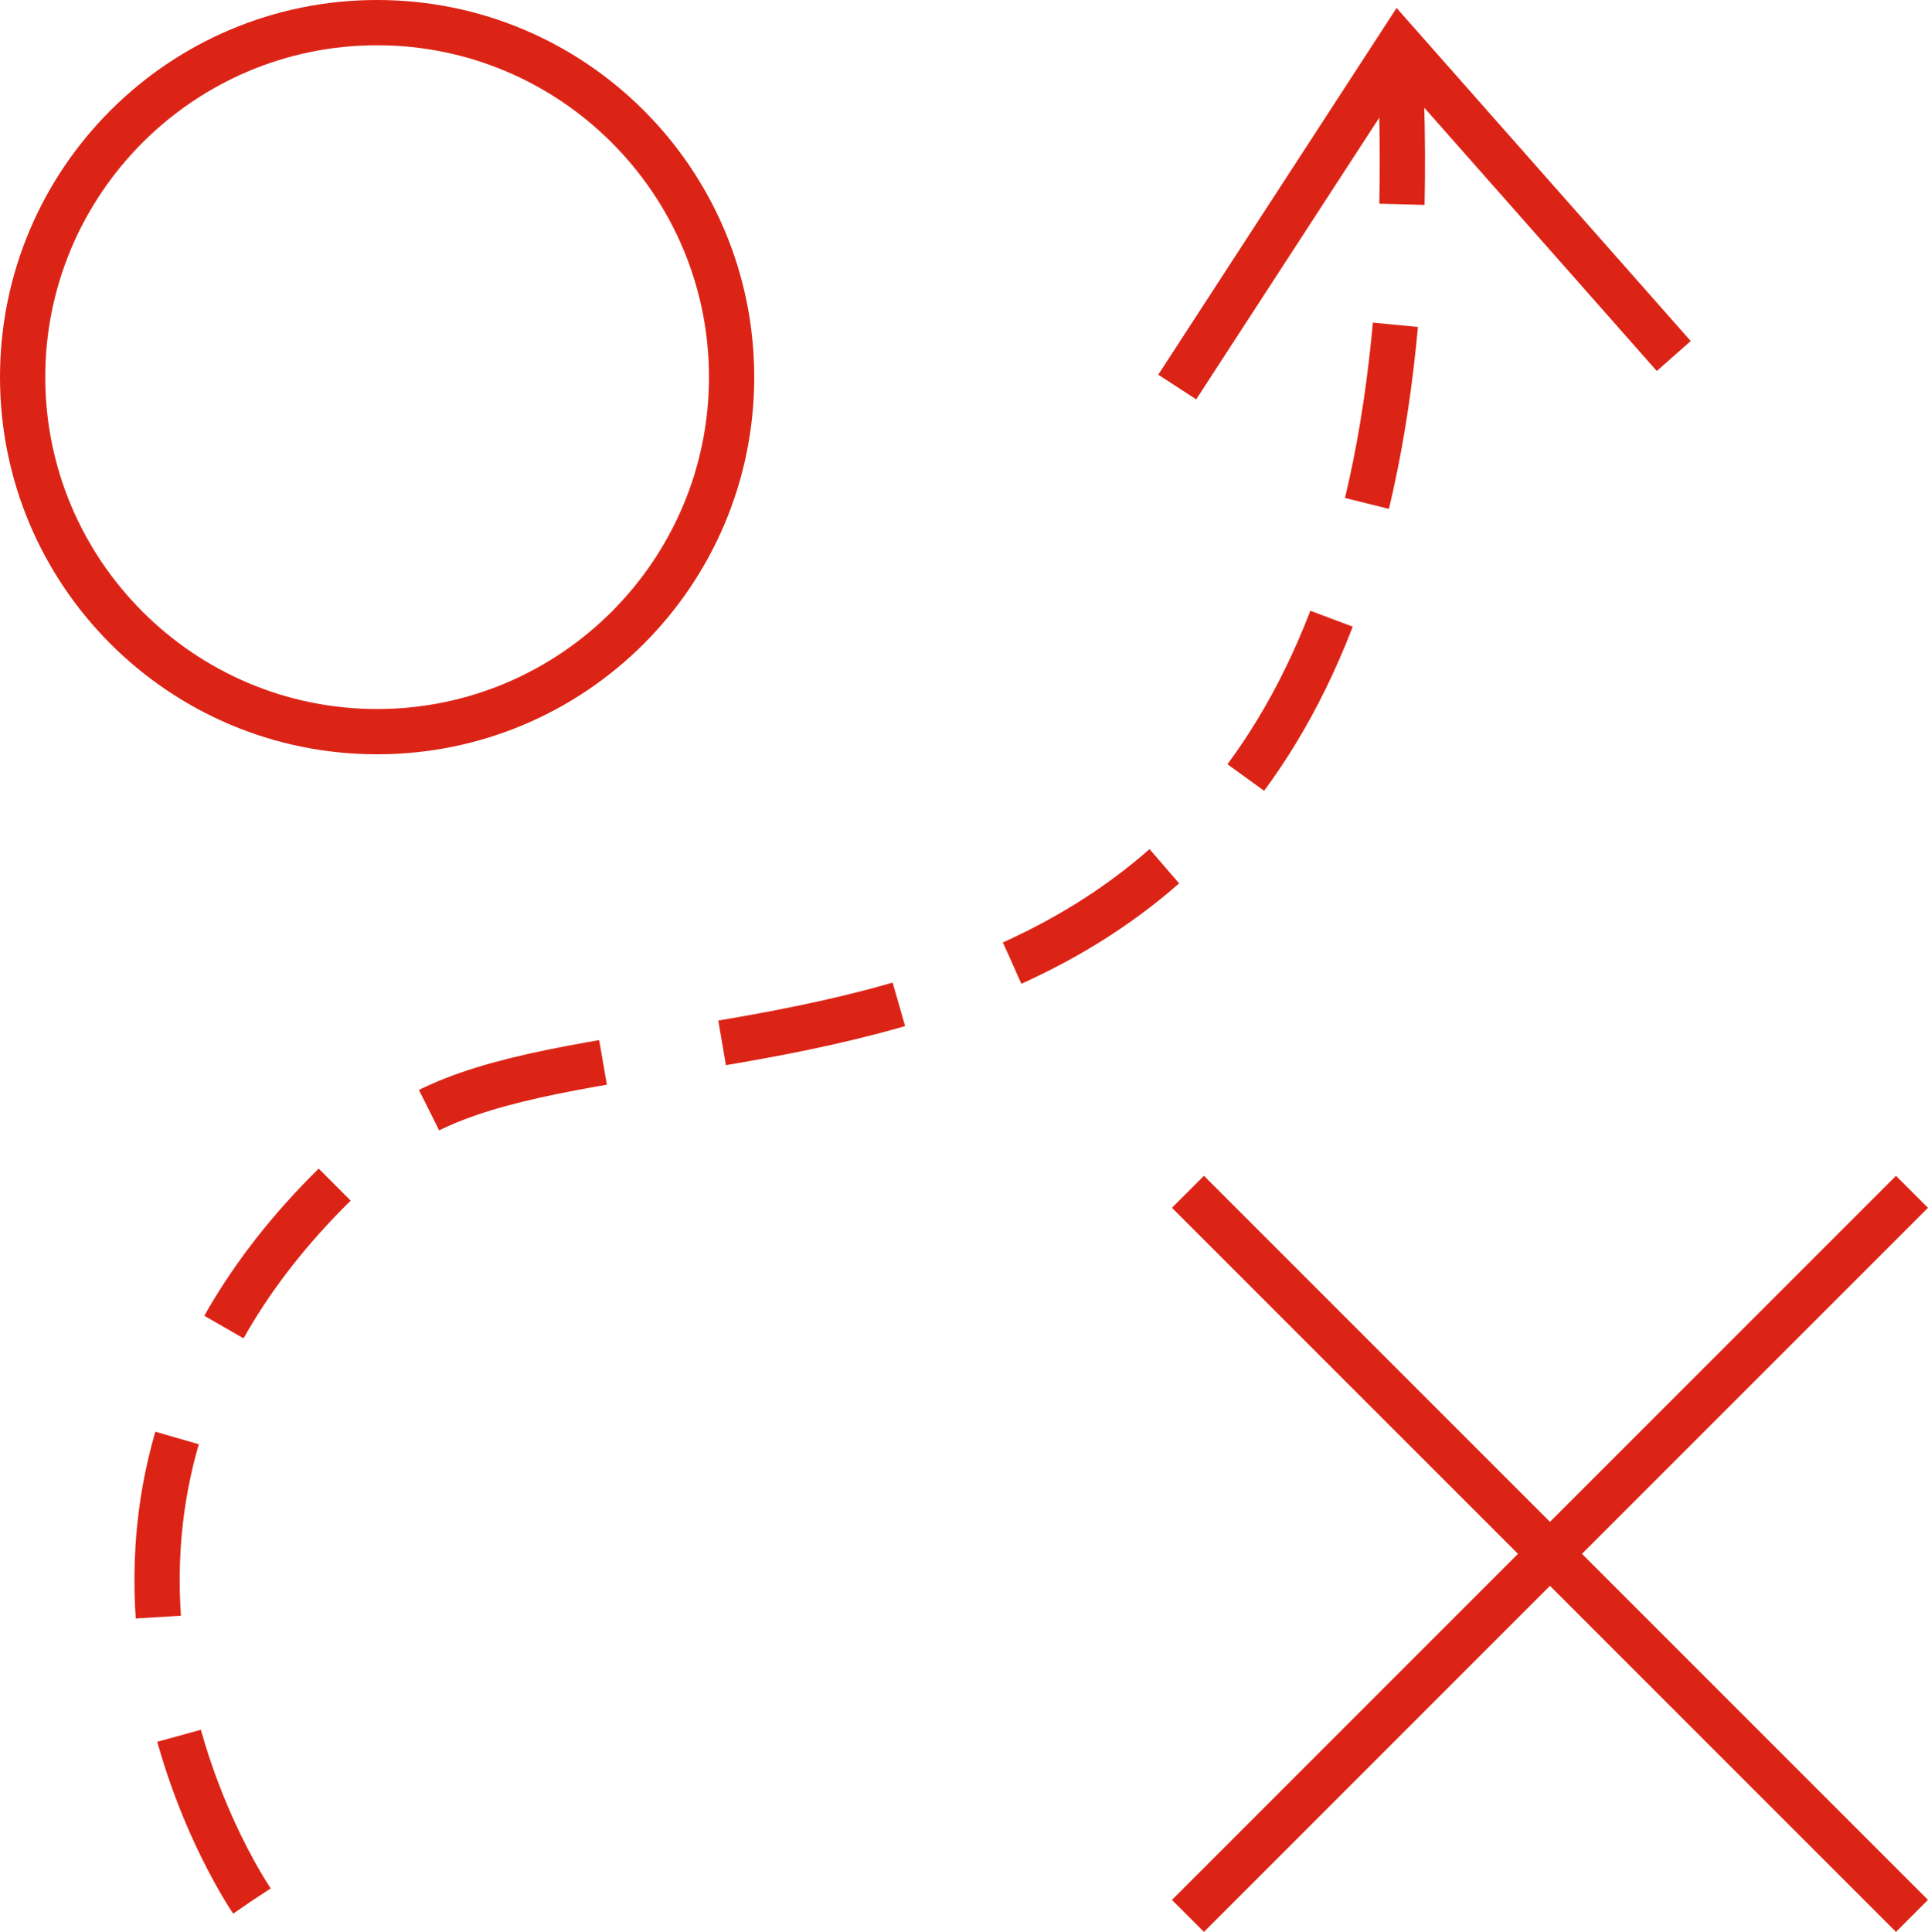
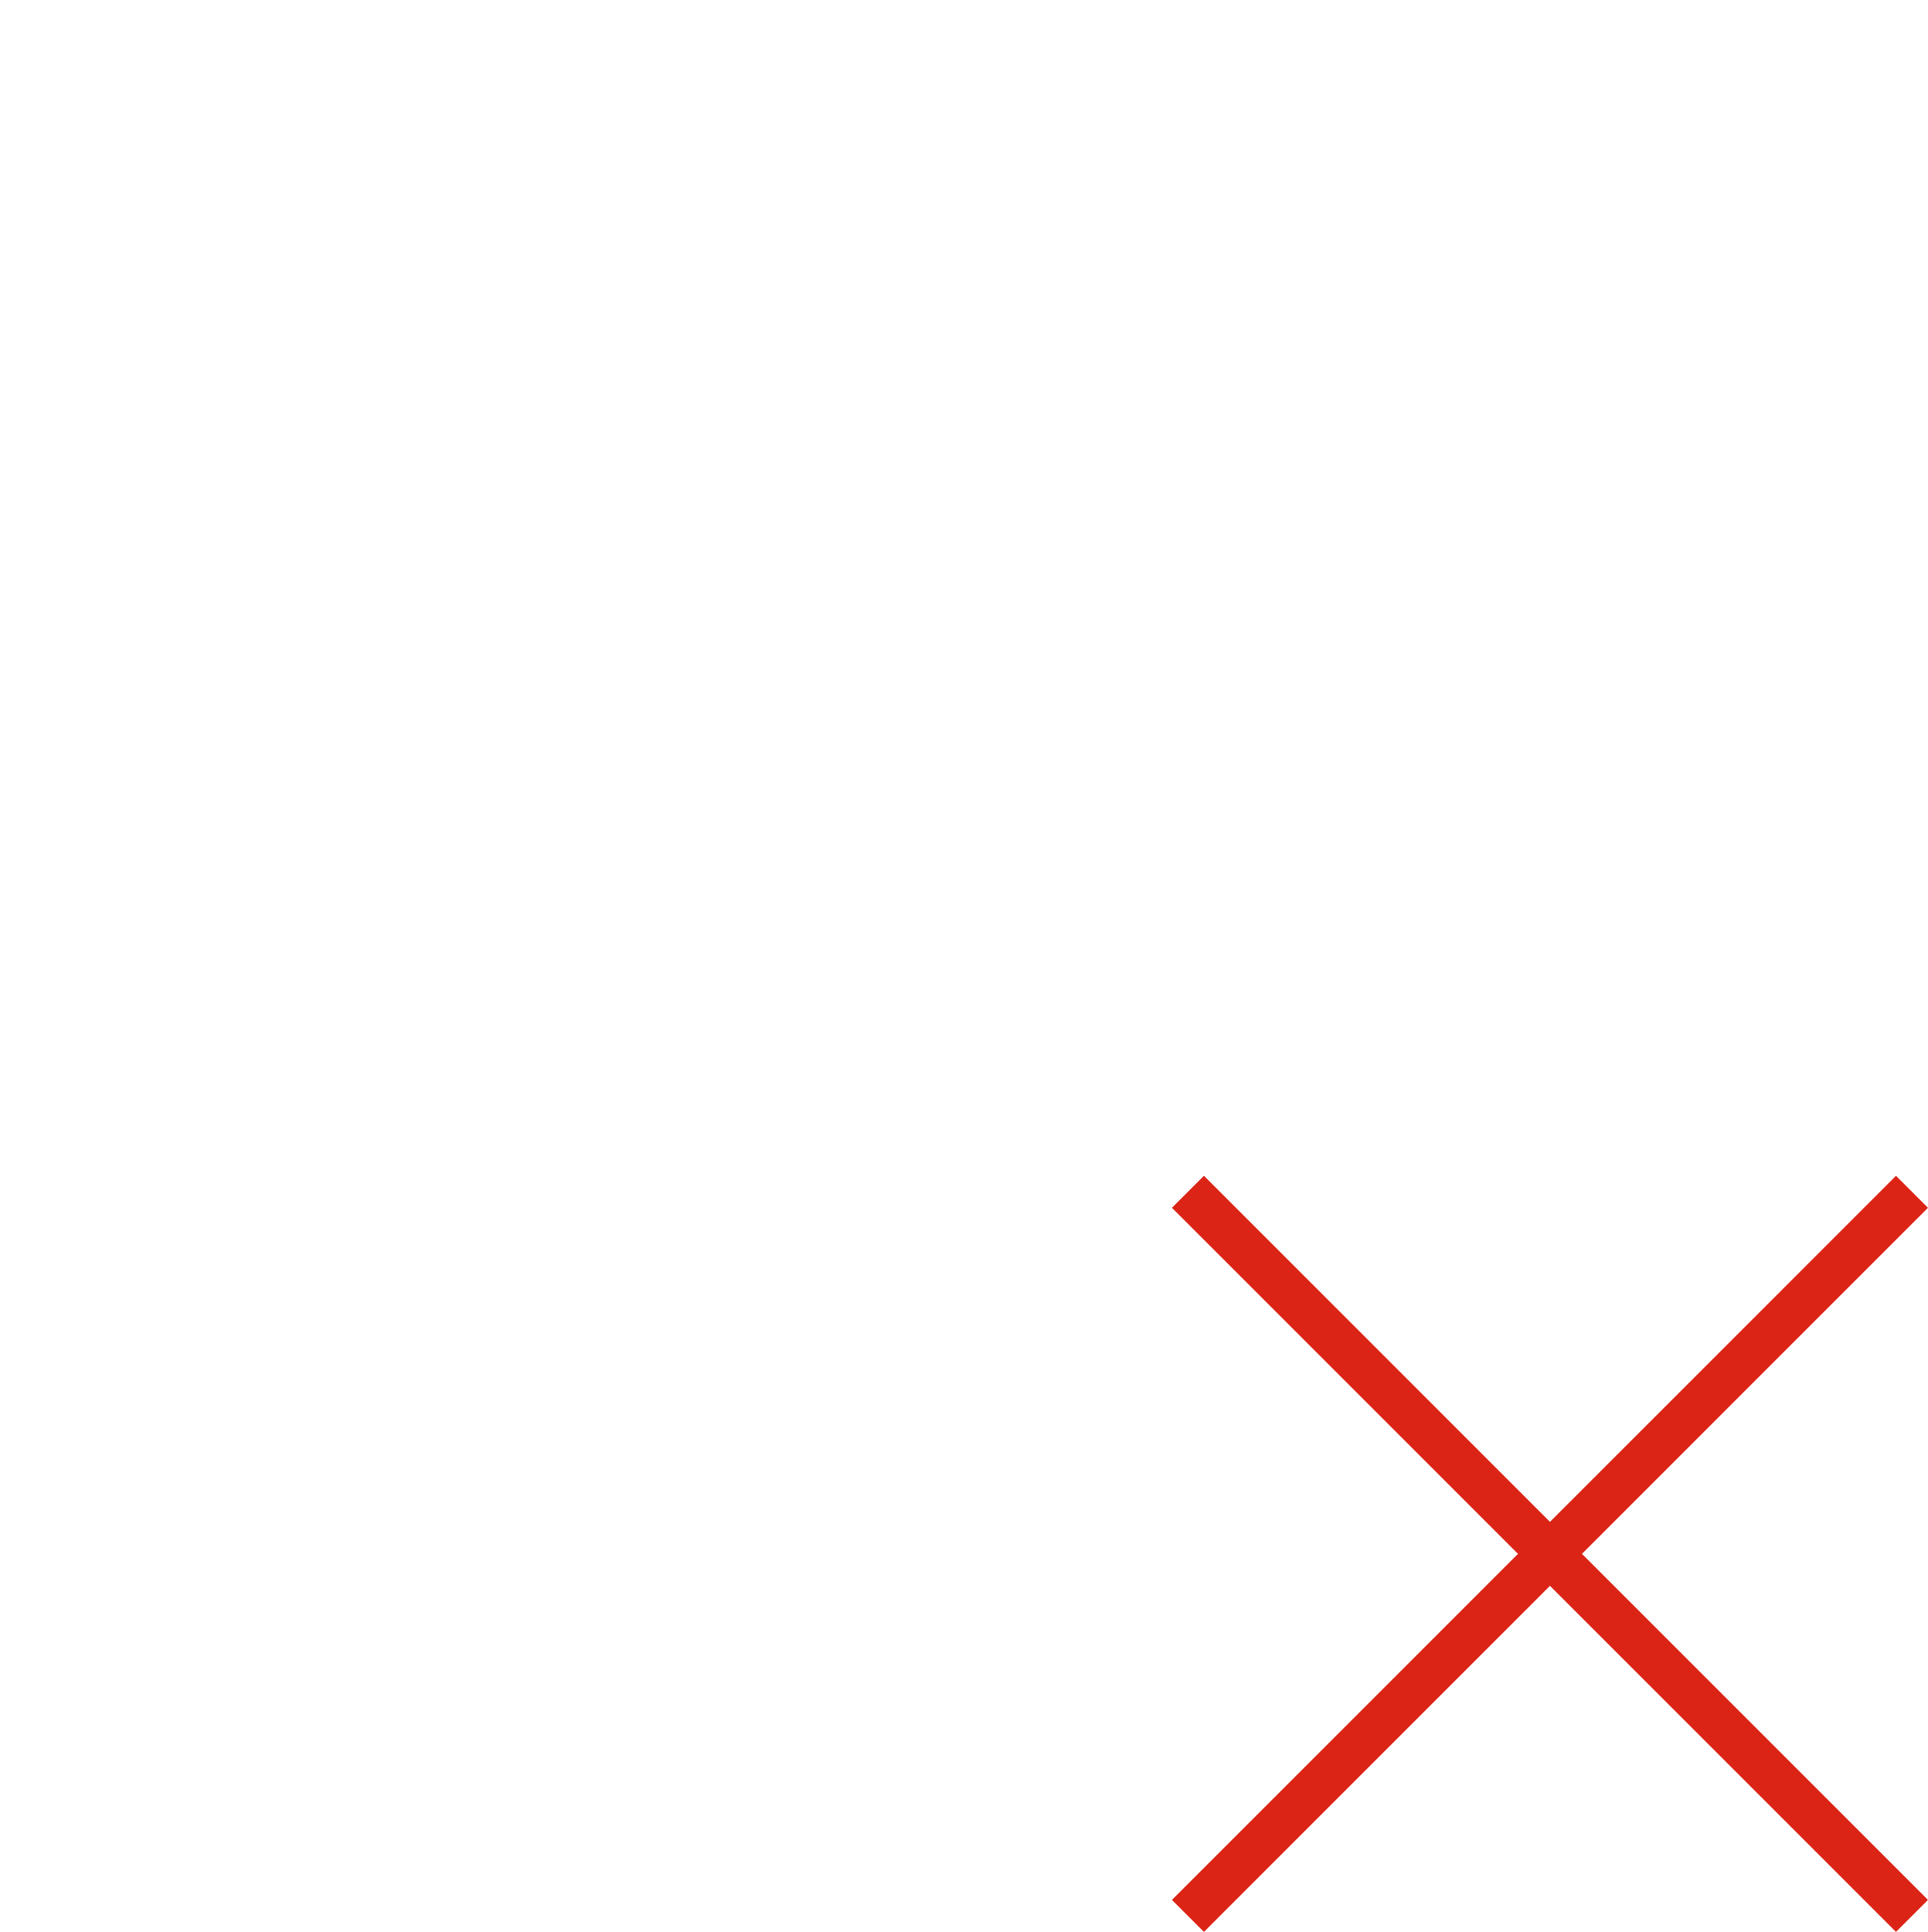
<svg xmlns="http://www.w3.org/2000/svg" version="1.1" id="Layer_1" x="0px" y="0px" width="127.811px" height="128.061px" viewBox="0 0 127.811 128.061" enable-background="new 0 0 127.811 128.061" xml:space="preserve">
  <g>
    <g>
-       <path fill="#dc2416" d="M25,0c13.81,0,25,11.191,25,25c0,13.804-11.19,25-25,25S0,38.804,0,25C0,11.191,11.19,0,25,0 M25,3    C12.869,3,3,12.869,3,25s9.869,22,22,22s22-9.869,22-22S37.131,3,25,3L25,3z" />
-     </g>
+       </g>
    <line fill="#dc2416" stroke="#dc2416" stroke-width="3" x1="126.75" y1="127" x2="78.75" y2="79" />
    <line fill="#dc2416" stroke="#dc2416" stroke-width="3" x1="126.75" y1="79" x2="78.75" y2="127" />
-     <path fill="none" stroke="#dc2416" stroke-width="3" stroke-dasharray="12,8" d="M16.695,126c0,0-19.034-27.601,9.154-50.758   C40.75,63,96.75,82,92.765,3" />
-     <polyline fill="none" stroke="#dc2416" stroke-width="3" points="78.04,25.654 92.765,3 110.956,23.6  " />
  </g>
</svg>